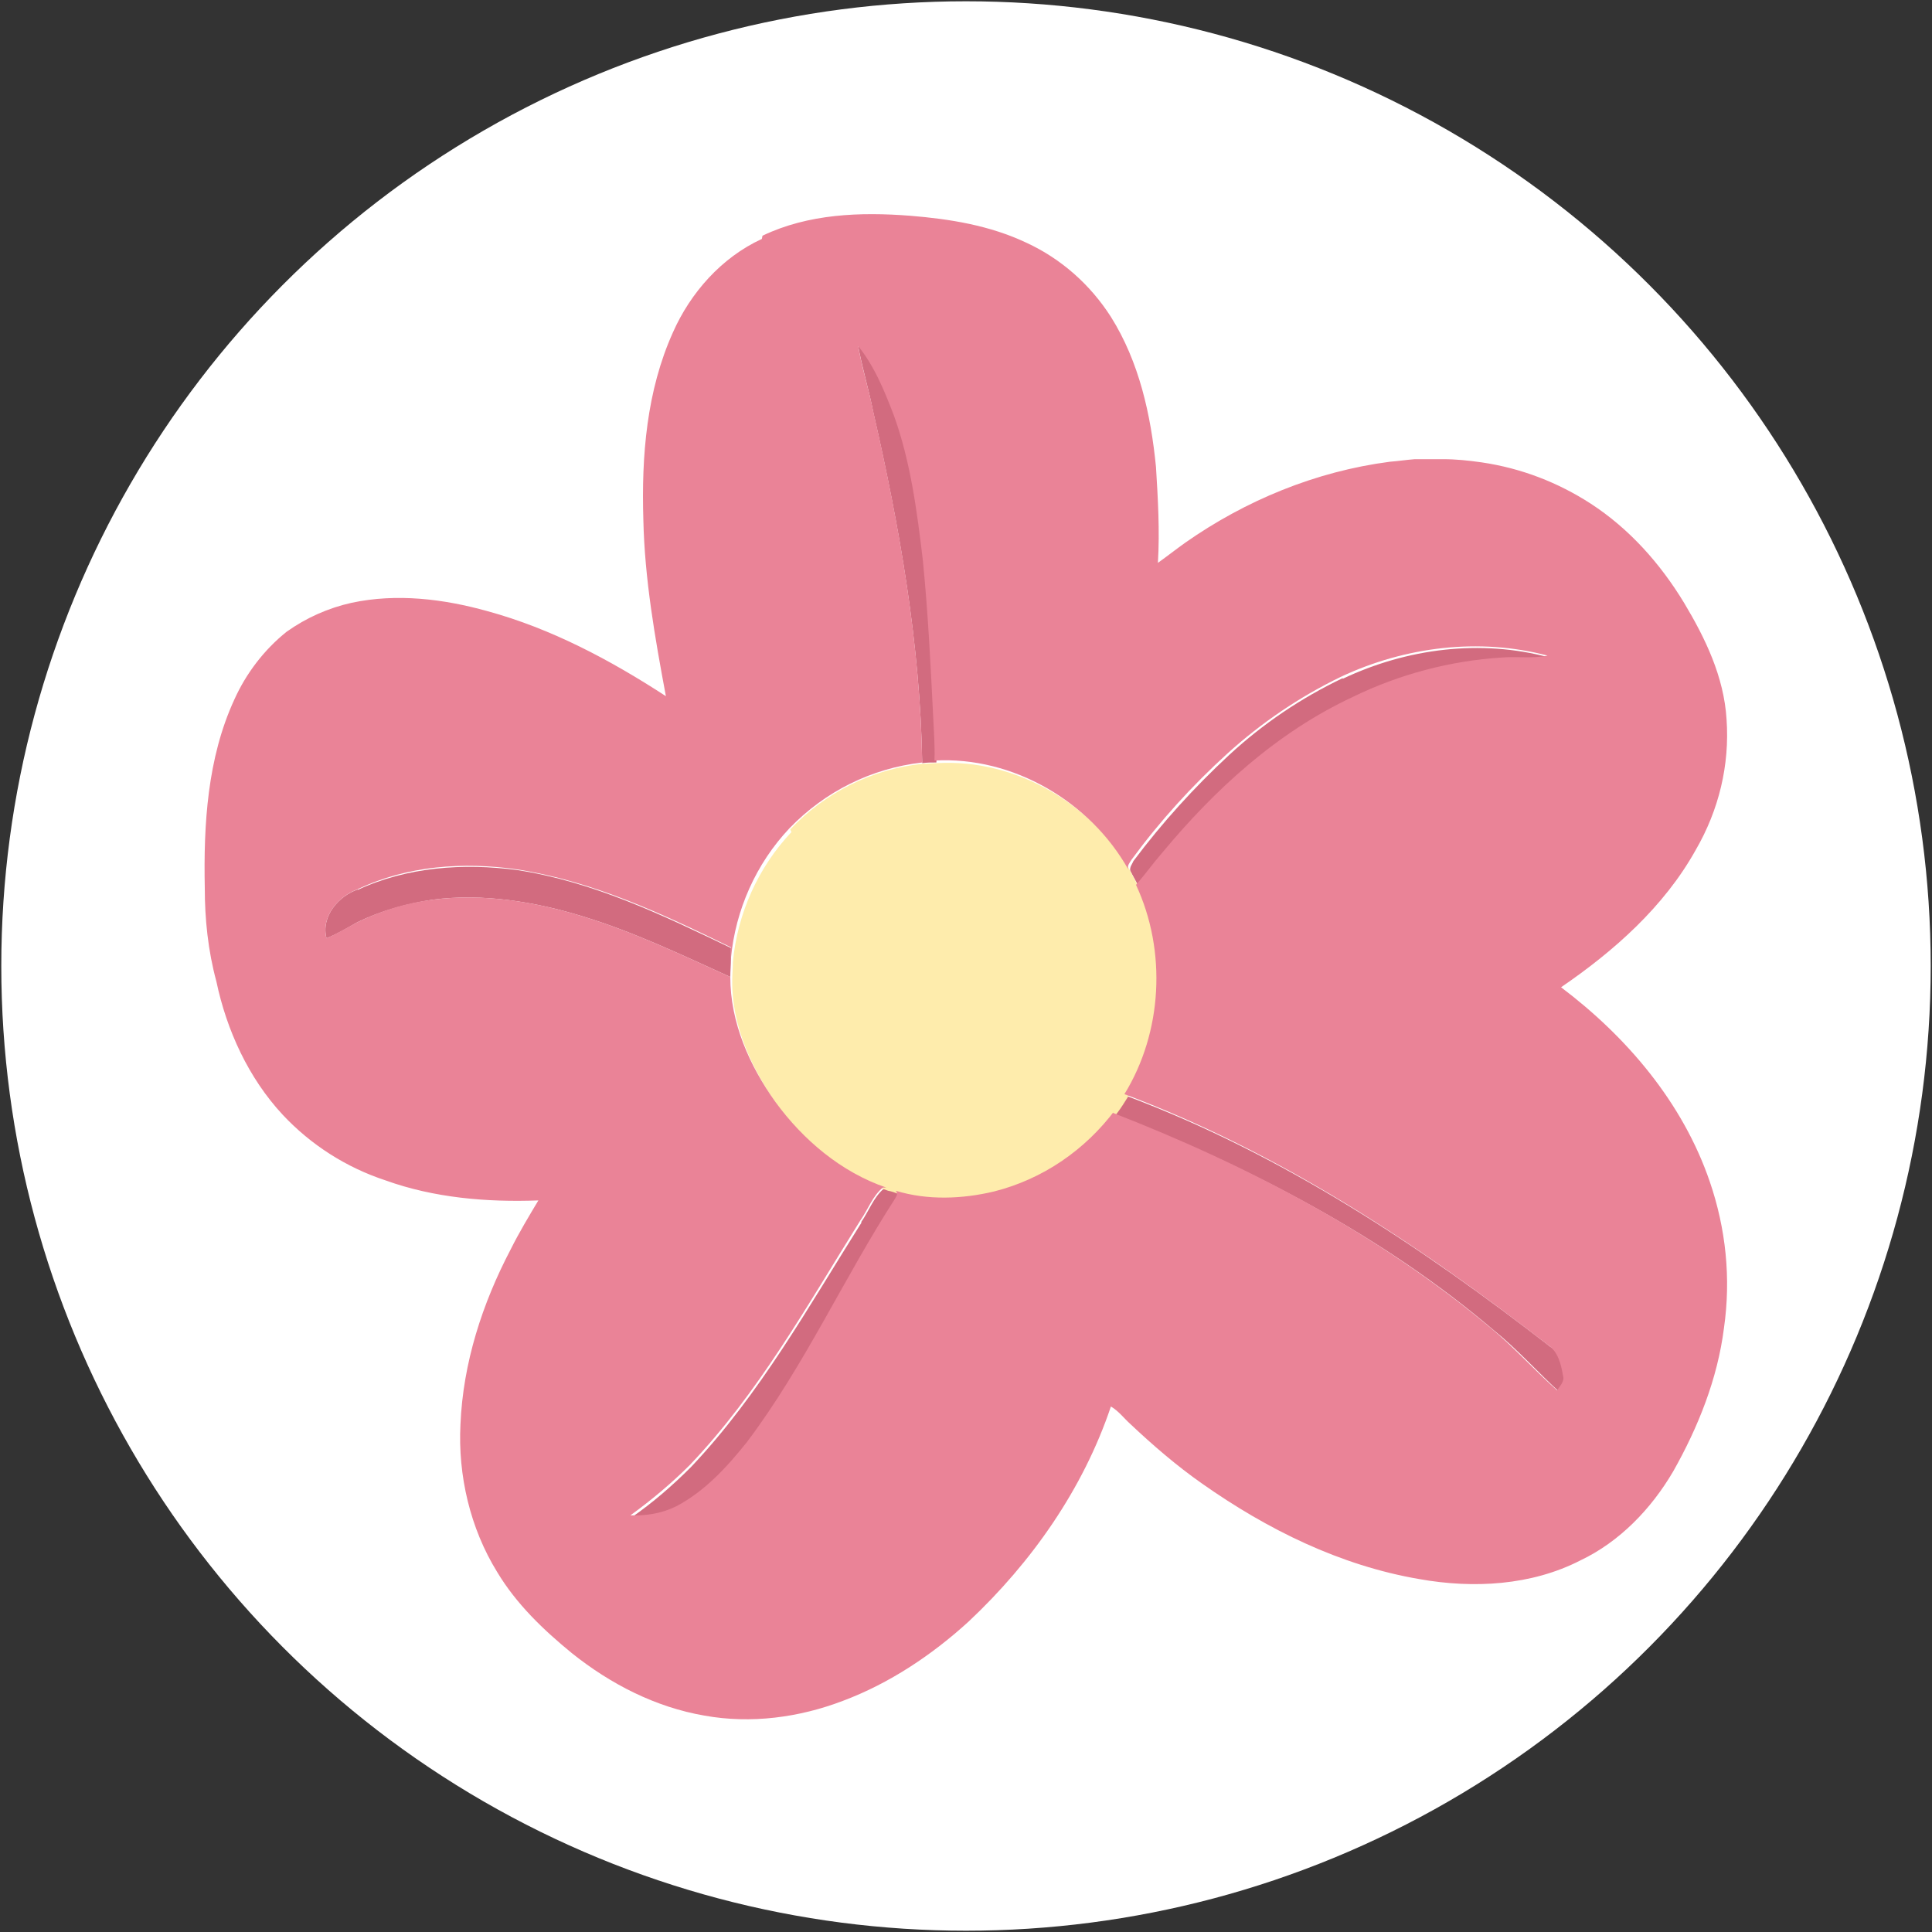
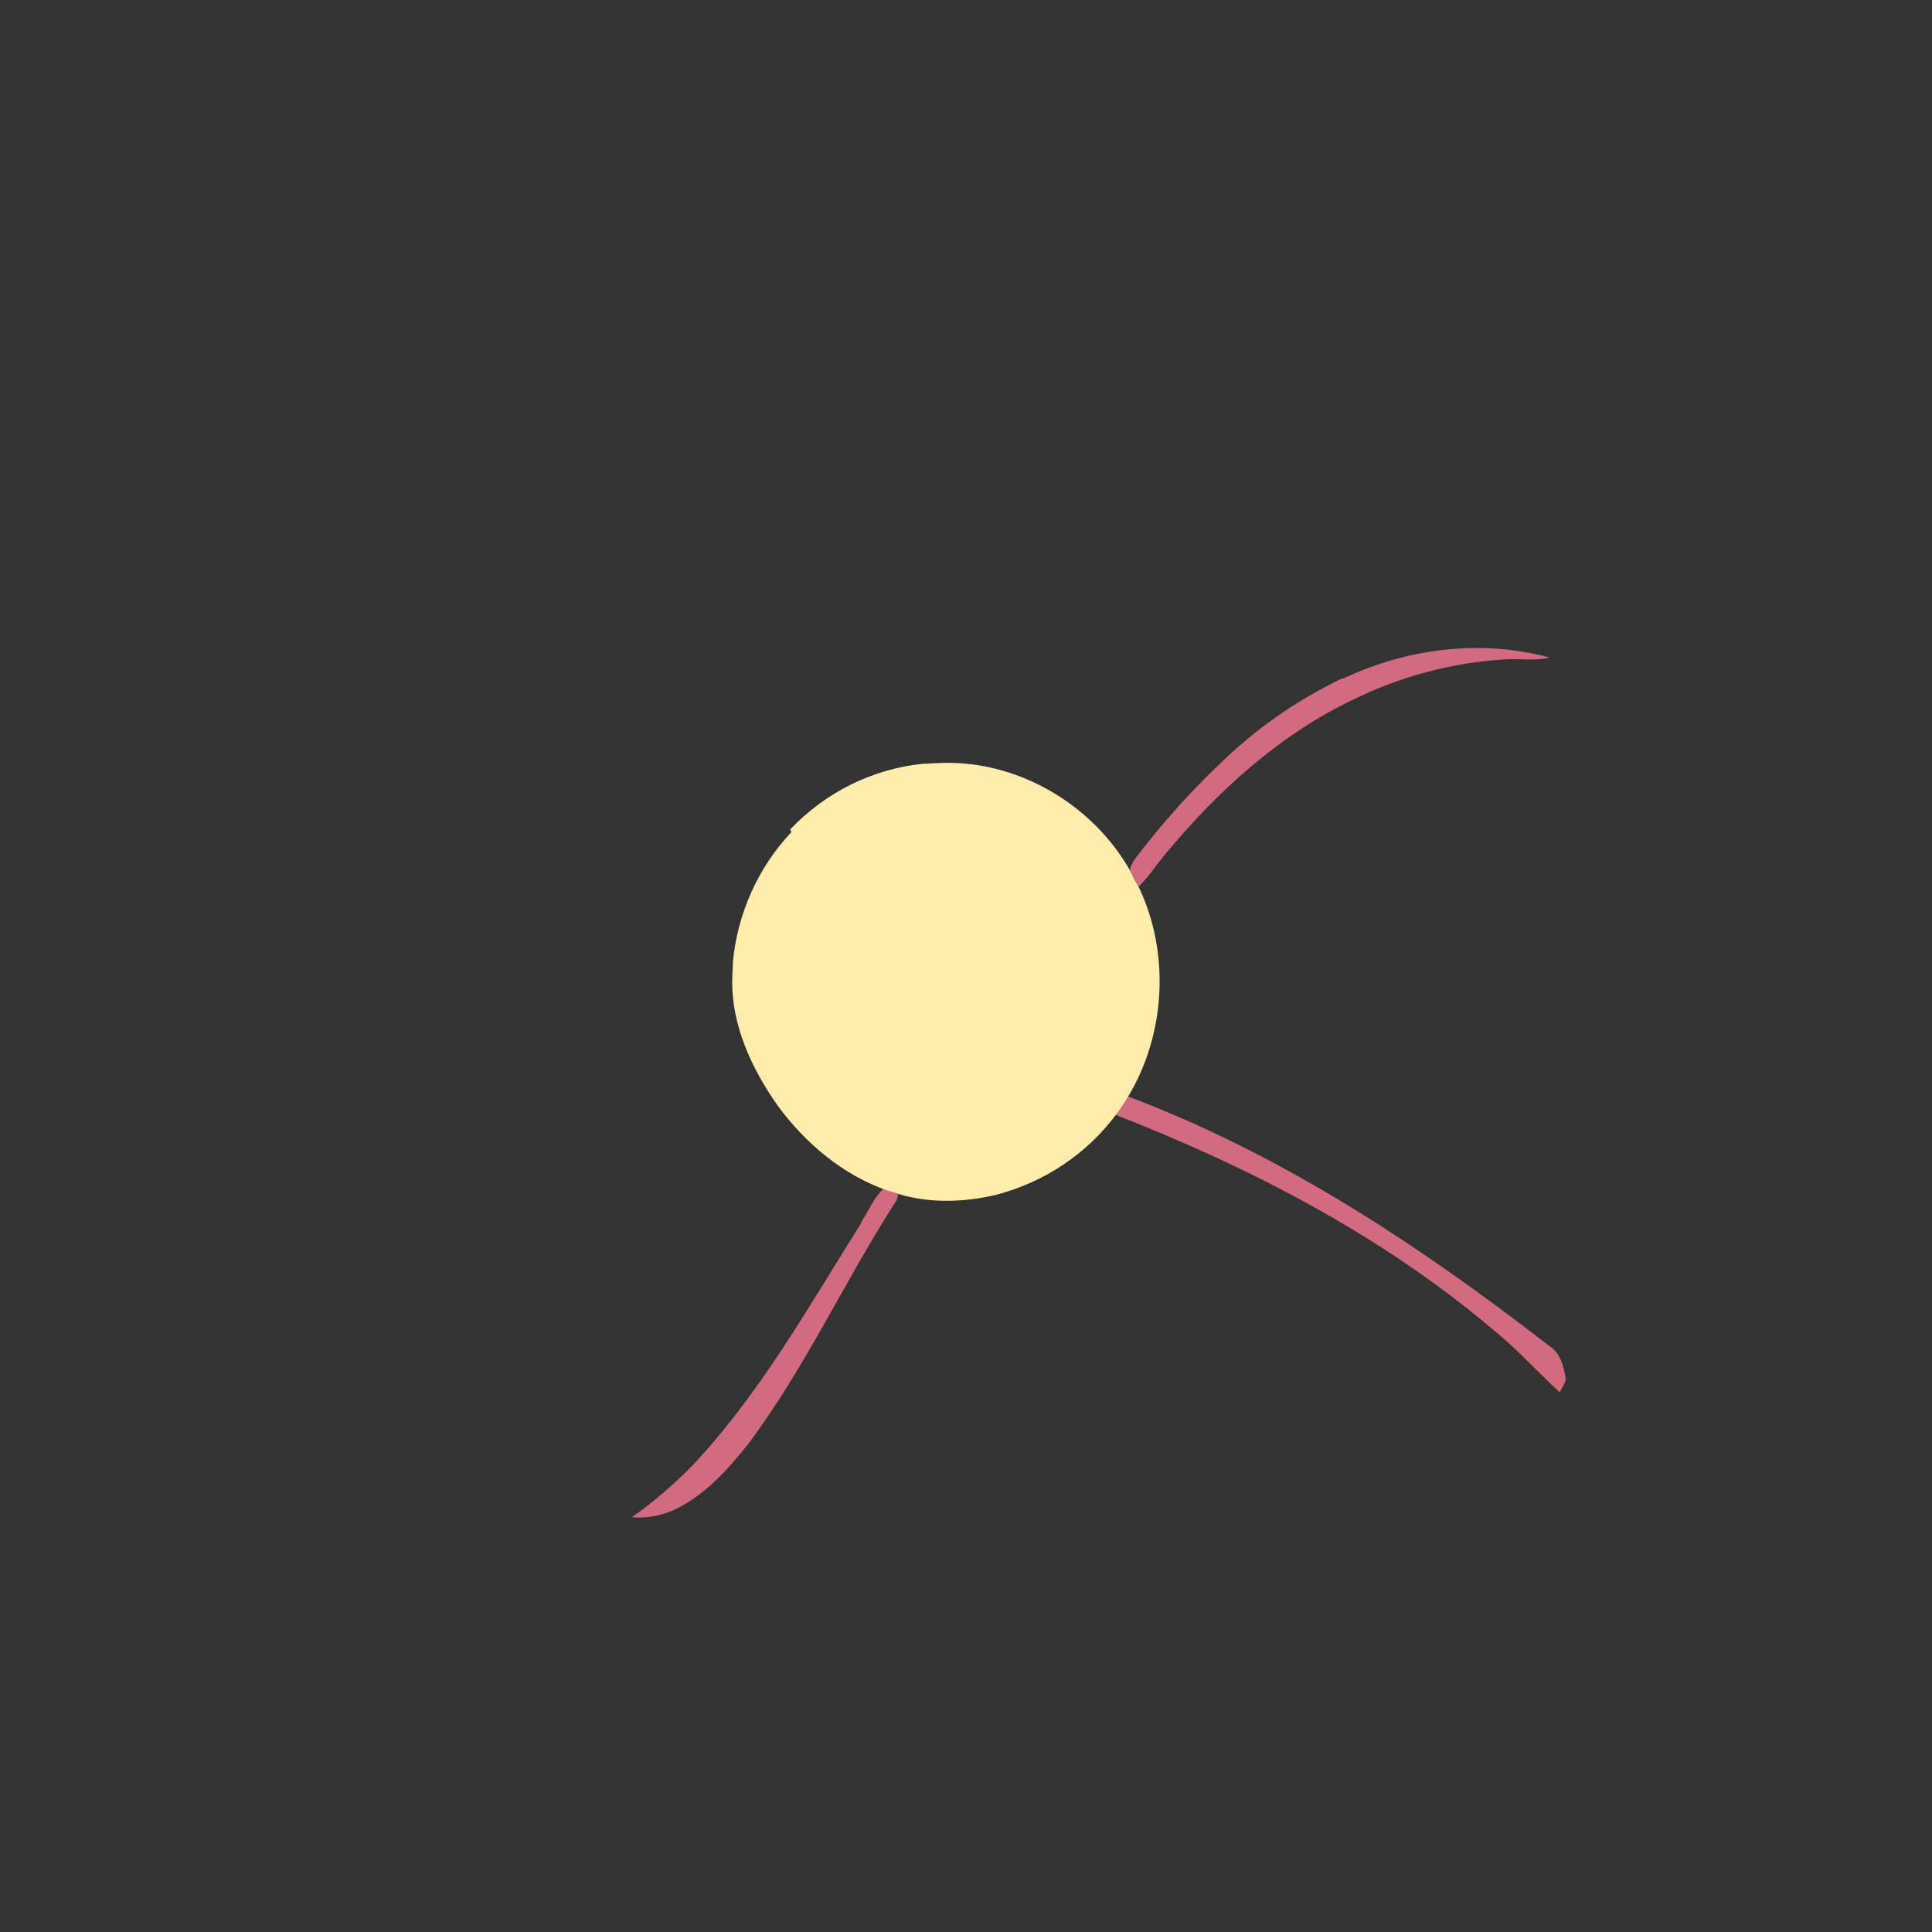
<svg xmlns="http://www.w3.org/2000/svg" id="Layer_1" viewBox="0 0 30 30">
  <rect x="0" y="0" width="30" height="30" fill="#333333" stroke="none" />
  <g id="Layer_1-2" data-name="Layer_1">
    <g>
-       <circle cx="15" cy="15" r="14.98" fill="#fff" />
      <g>
-         <path d="M13.32,5.34c.27.33.44.74.59,1.14.25.73.36,1.49.45,2.25.08.81.12,1.62.16,2.42.01.23.04.46.02.69-.07,0-.15,0-.22.01-.03-1.84-.35-3.66-.76-5.45-.07-.36-.18-.71-.24-1.06h0Z" fill="#d26b7f" />
        <path d="M20.85,10.54c.99-.47,2.14-.62,3.21-.33-.23.06-.47.01-.71.03-.8.05-1.59.26-2.31.61-1.17.55-2.15,1.45-2.96,2.43-.13.16-.25.34-.4.49-.04-.09-.09-.17-.13-.25-.01-.06.03-.1.05-.15.45-.6.94-1.14,1.49-1.65.52-.48,1.11-.88,1.76-1.19h0Z" fill="#d26b7f" />
-         <path d="M5.55,13.82c.77-.36,1.65-.42,2.48-.31,1.18.18,2.26.7,3.32,1.21,0,.06,0,.12,0,.17,0,.09-.01.19-.01.28-.75-.34-1.5-.7-2.29-.94-.75-.23-1.55-.36-2.33-.26-.4.06-.8.17-1.17.35-.16.09-.31.18-.48.25-.09-.34.19-.66.49-.76h0Z" fill="#d26b7f" />
        <path d="M17.34,17.26l.16-.24c2.4.9,4.56,2.33,6.57,3.89.16.1.21.31.24.48.01.09-.06.15-.09.23-.34-.31-.66-.67-1.02-.96-1.73-1.47-3.78-2.53-5.88-3.35l.03-.06h0Z" fill="#d26b7f" />
        <path d="M13.37,18.98c.12-.17.19-.38.35-.52h.05c.05.02.1.04.16.06.03.04,0,.08-.01.12-.8,1.24-1.41,2.59-2.3,3.78-.31.39-.65.77-1.1,1-.22.11-.46.16-.71.14.33-.23.63-.49.92-.78,1.07-1.13,1.83-2.5,2.65-3.8h0Z" fill="#d26b7f" />
        <path d="M12.27,12.88c.54-.57,1.27-.94,2.06-1.02.07,0,.15-.01.22-.01,1.22-.07,2.42.63,3.01,1.69.04.09.09.17.13.25.48,1.02.41,2.28-.18,3.25-.05.08-.1.16-.16.24-.46.63-1.12,1.07-1.87,1.27-.5.12-1.03.14-1.53-.01-.05-.02-.1-.04-.16-.05-.7-.24-1.29-.74-1.72-1.33-.4-.57-.71-1.24-.7-1.94,0-.09.01-.19.01-.28.07-.75.39-1.47.91-2.02h0Z" fill="#feecac" />
-         <path d="M11.84,3.66c.71-.34,1.52-.37,2.29-.31.62.05,1.24.15,1.81.42.54.25.99.65,1.31,1.15.44.7.62,1.52.7,2.33.03.49.06.99.03,1.49.14-.1.28-.21.42-.31.94-.66,2.03-1.11,3.18-1.26.13-.01.26-.03.39-.04h.43c.21,0,.4.02.61.05.61.09,1.18.31,1.69.64.6.39,1.08.93,1.45,1.54.33.55.62,1.15.66,1.81.05.71-.12,1.41-.48,2.03-.49.88-1.27,1.57-2.09,2.13,1.02.77,1.89,1.79,2.31,3.02.25.73.33,1.5.22,2.27-.1.79-.4,1.54-.79,2.23-.34.58-.83,1.09-1.44,1.38-.76.39-1.66.44-2.5.29-1.23-.21-2.36-.77-3.37-1.48-.4-.28-.77-.6-1.12-.93-.1-.09-.18-.2-.3-.27-.43,1.28-1.23,2.42-2.21,3.34-.57.52-1.23.96-1.95,1.23-.68.26-1.43.36-2.15.23-.76-.13-1.46-.49-2.06-.97-.44-.36-.86-.76-1.16-1.26-.42-.68-.61-1.5-.57-2.29.04-.96.34-1.88.78-2.72.13-.26.28-.51.43-.76-.8.03-1.62-.04-2.37-.31-.61-.2-1.16-.55-1.6-1.02-.53-.57-.87-1.31-1.03-2.07-.13-.48-.18-.97-.18-1.45-.02-.99.04-2.02.46-2.93.18-.4.46-.77.81-1.05.31-.22.65-.37,1.01-.45.7-.15,1.43-.06,2.11.13.99.27,1.91.76,2.77,1.32-.17-.91-.33-1.82-.35-2.74-.03-.99.05-2,.46-2.91.27-.61.75-1.16,1.38-1.45h0ZM13.32,5.34c.06.36.17.7.24,1.05.41,1.79.73,3.61.76,5.45-.79.09-1.51.45-2.06,1.02-.52.55-.84,1.27-.91,2.02,0-.06,0-.12,0-.17-1.06-.52-2.15-1.03-3.32-1.21-.83-.12-1.71-.06-2.48.31-.3.11-.57.43-.48.76.16-.07.31-.16.48-.25.37-.18.76-.3,1.17-.35.79-.1,1.58.03,2.33.26.79.24,1.54.6,2.29.94,0,.71.3,1.38.7,1.94.43.59,1.02,1.09,1.72,1.33h-.05c-.16.13-.23.34-.35.51-.82,1.31-1.58,2.68-2.65,3.8-.28.28-.59.54-.92.78.24.01.49-.03.71-.14.44-.23.79-.61,1.1-1,.89-1.18,1.5-2.54,2.3-3.78.02-.04.05-.07.01-.12.49.15,1.03.13,1.53.01.75-.19,1.41-.64,1.88-1.27l-.04.05c2.11.82,4.14,1.89,5.88,3.35.36.3.67.65,1.02.96.04-.07.12-.14.09-.23-.03-.18-.08-.38-.24-.48-2.02-1.57-4.17-2.99-6.57-3.89.59-.96.66-2.22.18-3.25.14-.16.26-.33.4-.49.82-.99,1.79-1.88,2.97-2.43.72-.35,1.51-.56,2.31-.61.24-.02.48.02.71-.03-1.06-.28-2.21-.14-3.21.33-.64.31-1.23.71-1.76,1.19-.55.5-1.05,1.05-1.49,1.65-.03.05-.07.09-.05.15-.59-1.05-1.79-1.76-3.01-1.69.01-.23-.01-.46-.02-.69-.04-.81-.08-1.62-.16-2.42-.09-.76-.19-1.53-.45-2.25-.15-.39-.31-.79-.59-1.12h.01Z" fill="#ea8397" />
      </g>
    </g>
  </g>
</svg>